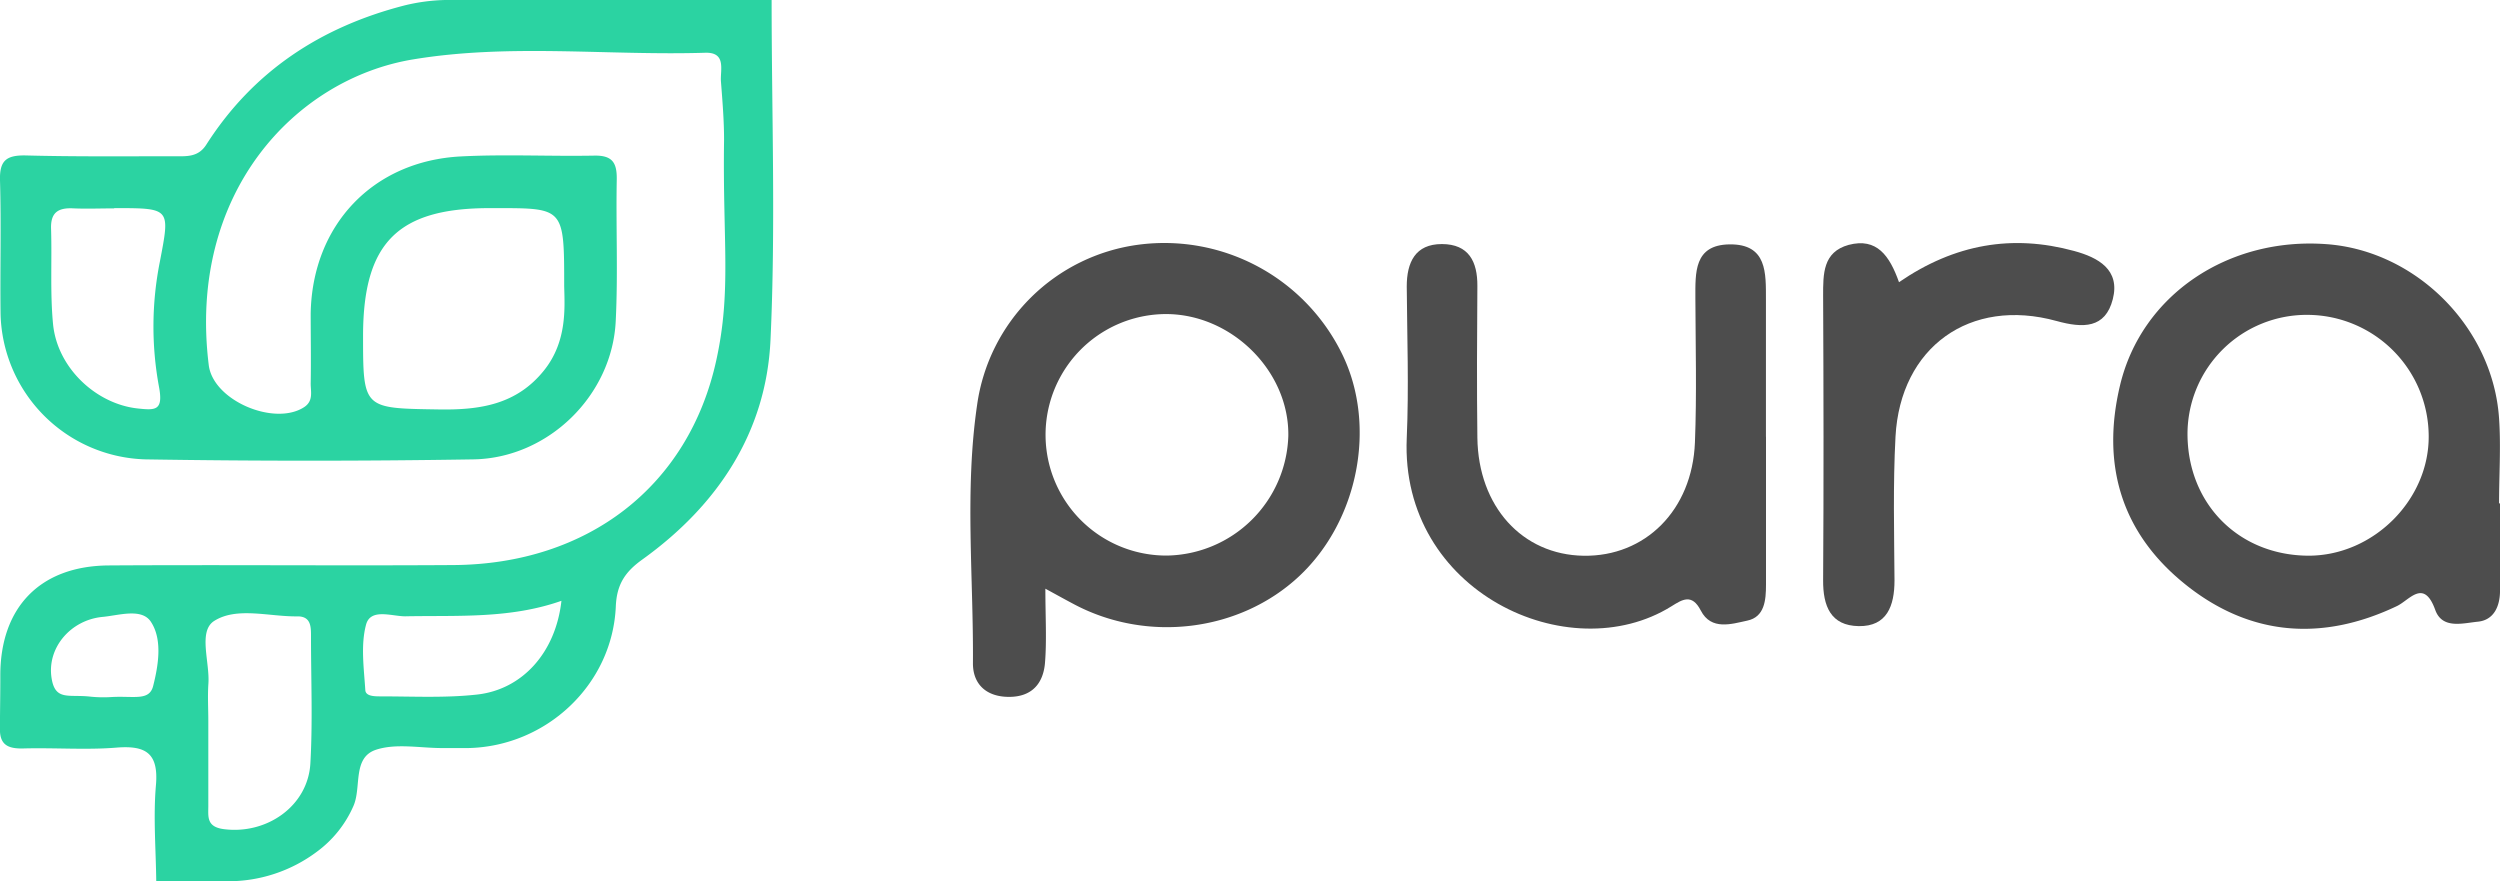
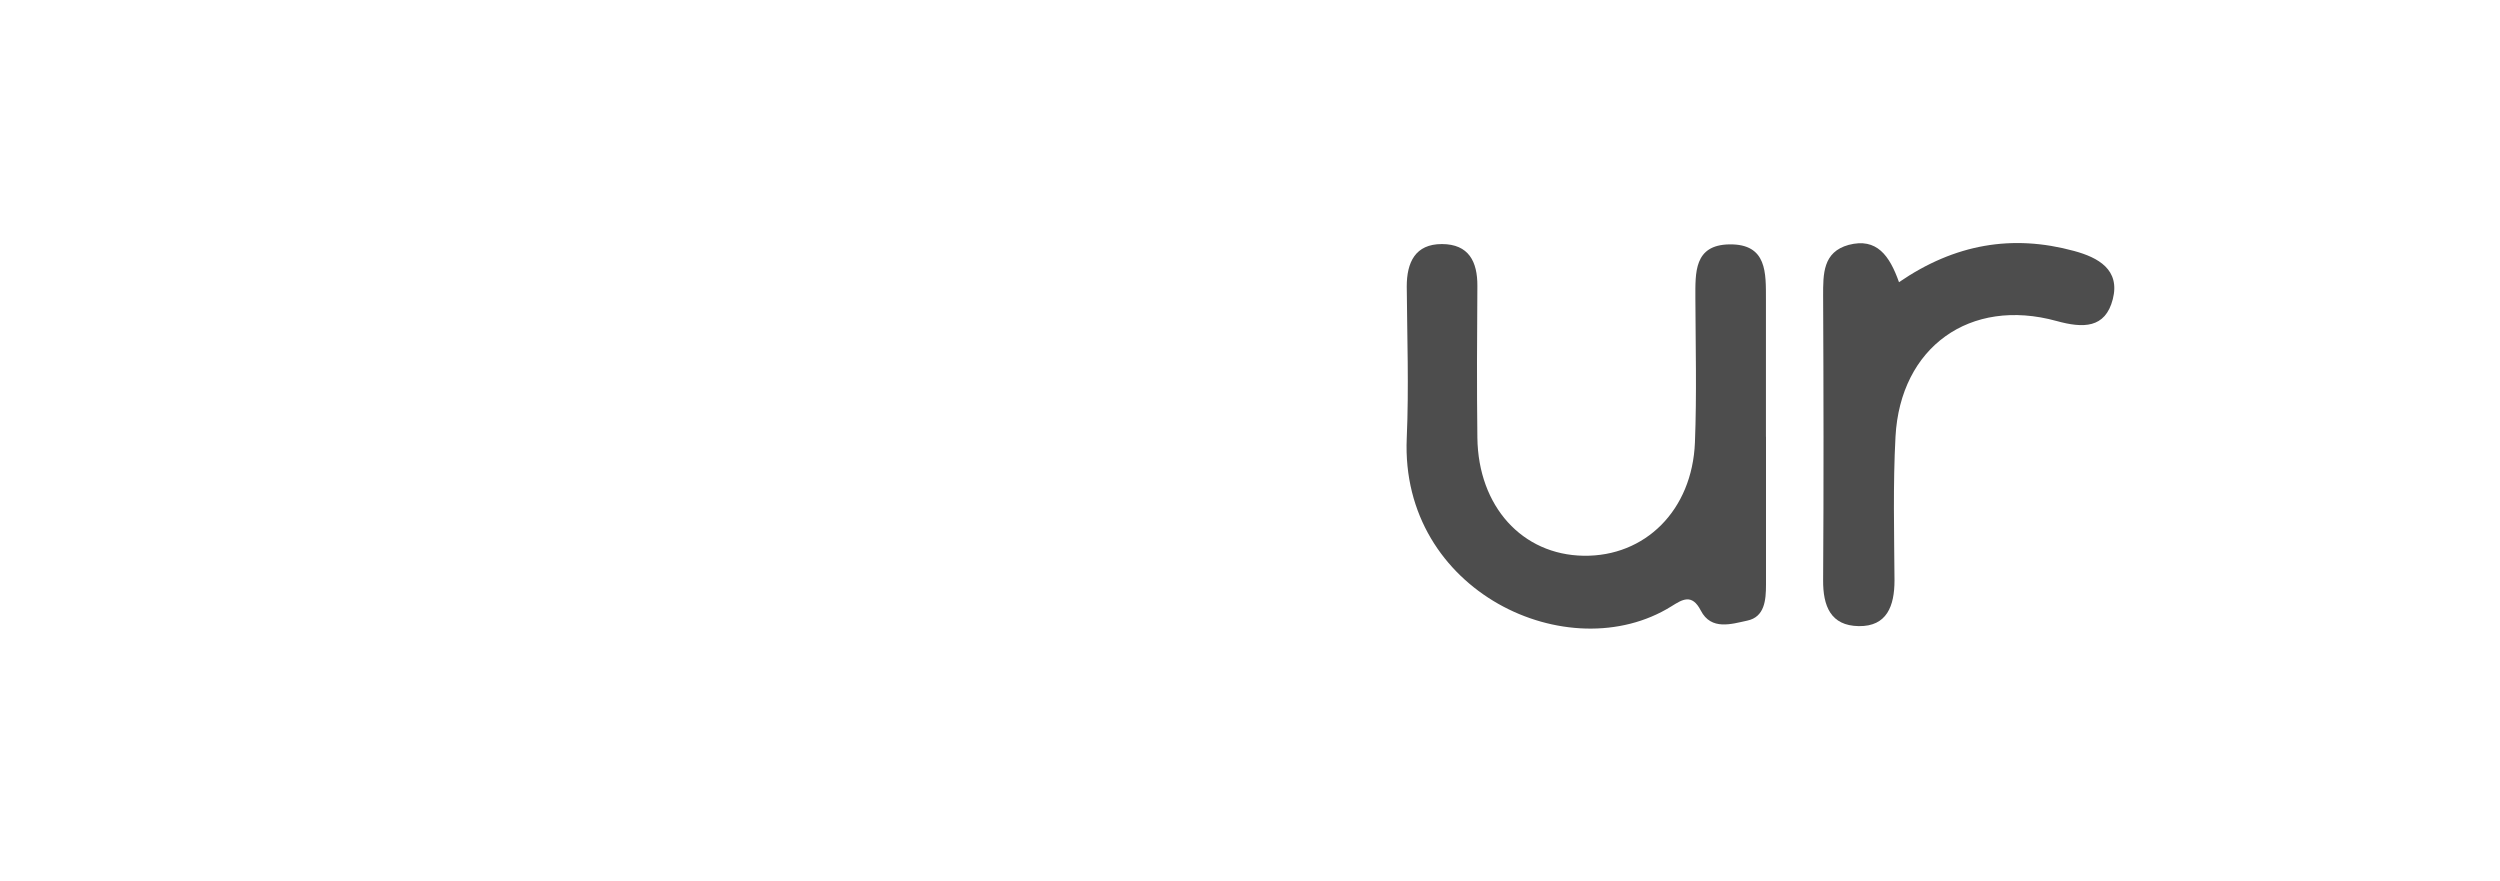
<svg xmlns="http://www.w3.org/2000/svg" viewBox="0 0 400 140.98">
  <defs>
    <style>.cls-1{fill:#2bd3a2;}.cls-2{fill:#4d4d4d;}</style>
  </defs>
  <g id="Layer_2" data-name="Layer 2">
    <g id="Layer_1-2" data-name="Layer 1">
      <g id="kxBoW2">
-         <path class="cls-1" d="M25,141c-.06-5.13-.49-10.29-.05-15.38s-1.59-6.39-6.34-6-9.87,0-14.81.13c-2.51.08-3.78-.58-3.81-2.95,0-2.91.07-5.83.06-8.74,0-10.89,6.37-17.52,17.35-17.59,18.38-.12,36.76.06,55.14-.06,21.52-.14,37.66-12.61,42.07-32.78,2.44-11.13,1-18.92,1.24-35.26,0-3.12-.26-6.24-.5-9.35-.13-1.81.91-4.68-2.52-4.58-15.57.48-31.24-1.5-46.71,1.06C47.24,12.61,30,30.89,33.4,58.41c.7,5.72,10.59,9.85,15.31,6.7,1.45-1,1-2.43,1-3.74.07-3.75,0-7.5,0-11.25.26-14.07,9.91-24.35,24-25.09,7.09-.37,14.23,0,21.34-.13,3-.07,3.68,1.2,3.63,3.88-.14,7.5.21,15-.16,22.5C98,63.22,87.75,73.31,75.73,73.5q-26.22.42-52.44,0A23.85,23.85,0,0,1,.09,50.18C0,43.08.21,36,0,28.87c-.09-3.17,1-4.05,4.08-4C12,25.08,19.9,25,27.8,25c2,0,3.89.21,5.21-1.86C40.52,11.38,51.33,4.32,64.68.88h0A30.1,30.1,0,0,1,71.22,0h52.24c0,18.14.66,36.3-.18,54.4-.69,14.78-8.46,26.44-20.42,35.06-2.82,2-4.18,4-4.33,7.56-.54,12.51-11.1,22.41-23.63,22.67-1.39,0-2.77,0-4.15,0-3.55,0-7.38-.79-10.59.27-3.81,1.26-2.29,6-3.61,9a18,18,0,0,1-5.8,7.28A23.66,23.66,0,0,1,36.28,141ZM90.27,45.79c0-12.49,0-12.49-10.75-12.49H78.34c-14.68,0-20.2,5.54-20.25,20.28,0,11.88,0,11.74,12.07,11.93,6.56.11,12.49-.73,16.92-6.29C90.72,54.64,90.36,49.35,90.27,45.79ZM33.33,115.34c0,4.53,0,9.07,0,13.61,0,1.72-.31,3.34,2.46,3.71,6.85.9,13.48-3.66,13.87-10.52.38-6.68.1-13.41.1-20.11,0-1.6.1-3.44-2.2-3.41-4.5.06-9.66-1.57-13.29.73-2.61,1.66-.67,6.6-.93,10.08C33.21,111.39,33.33,113.37,33.33,115.34Zm-15.06-82c-2.16,0-4.32.09-6.48,0-2.38-.13-3.71.56-3.62,3.25.16,5.09-.17,10.23.32,15.29.69,7,6.91,12.78,13.59,13.48,2.84.3,4.09.34,3.34-3.57a53,53,0,0,1,.15-19.88C27.22,33.27,27.35,33.3,18.27,33.3ZM89.83,96.13c-8.26,2.91-16.67,2.31-25,2.48-2.16,0-5.54-1.34-6.26,1.33-.88,3.28-.34,7-.12,10.48.06,1,1.5,1,2.49,1,5.1,0,10.24.27,15.29-.28C83.6,110.37,88.92,104.36,89.83,96.13ZM14.44,111.46a20.58,20.58,0,0,0,3.51.06c3.58-.18,5.95.65,6.56-1.78.8-3.19,1.54-7.38-.37-10.26-1.49-2.25-5.16-1-7.79-.77-5.1.52-8.89,5-8.09,9.84C8.85,112.17,11,111.07,14.44,111.46Z" />
-         <path class="cls-2" d="M167.26,94.19c0,4.54.23,8.21-.06,11.85-.27,3.28-2.06,5.46-5.75,5.46s-5.8-2.08-5.78-5.39c.1-13.79-1.34-27.65.67-41.34a30.06,30.06,0,0,1,25.83-25.62,31.66,31.66,0,0,1,32.64,17.64c5.48,11.38,2.52,26.52-6.92,35.38S183.52,103,171.6,96.55C170.43,95.93,169.28,95.29,167.26,94.19Zm19.47-5.3a19.76,19.76,0,0,0,19.4-19.11c.18-10.37-9.06-19.56-19.64-19.53a19.32,19.32,0,0,0,.24,38.64Z" />
-         <path class="cls-2" d="M400,80.54c0,4.74.08,9.47,0,14.2-.06,2.31-1,4.48-3.55,4.73-2.42.24-5.69,1.23-6.81-1.88-1.83-5.07-4.1-1.59-6.13-.62-12,5.72-23.56,4.8-33.86-3.47S336.2,74.29,339.2,61.68c3.43-14.48,17.32-23.81,33.11-22.61,14.33,1.08,26.56,13.35,27.54,27.87.31,4.52,0,9.07,0,13.6ZM350,69.4c0,11.22,8.2,19.47,19.37,19.51,10.41,0,19.36-9,19.22-19.27a19.46,19.46,0,0,0-19.29-19.26A19.07,19.07,0,0,0,350,69.4Z" />
        <path class="cls-2" d="M282.56,69.87c0,7.89,0,15.78,0,23.67,0,2.48-.22,5.18-3,5.76-2.48.53-5.77,1.62-7.43-1.61-1.44-2.8-3-1.74-4.72-.67C251.05,107.2,224,94.7,225.08,70.09c.35-8.07.06-16.17,0-24.26,0-3.84,1.35-6.79,5.63-6.78s5.7,2.79,5.67,6.73c-.06,8.08-.1,16.17,0,24.26.14,11,7.18,18.73,17,18.88s17.38-7.25,17.81-18.14c.3-7.68.1-15.38.07-23.07,0-4.07-.25-8.52,5.44-8.61,6.09-.09,5.84,4.63,5.85,8.87q0,11,0,21.9Z" />
        <path class="cls-2" d="M303.84,45.15c8.93-6.13,18.15-7.68,28-5,3.89,1.05,7.41,3,6.21,7.71s-4.76,4.67-9,3.5c-13.85-3.82-25,4.18-25.77,18.51-.41,7.66-.21,15.35-.16,23,0,4.07-1.21,7.38-5.72,7.31s-5.73-3.22-5.7-7.37c.1-15.16.07-30.32,0-45.49,0-3.47-.06-7,4.09-8.14C300.29,38,302.33,40.9,303.84,45.15Z" />
      </g>
    </g>
  </g>
</svg>